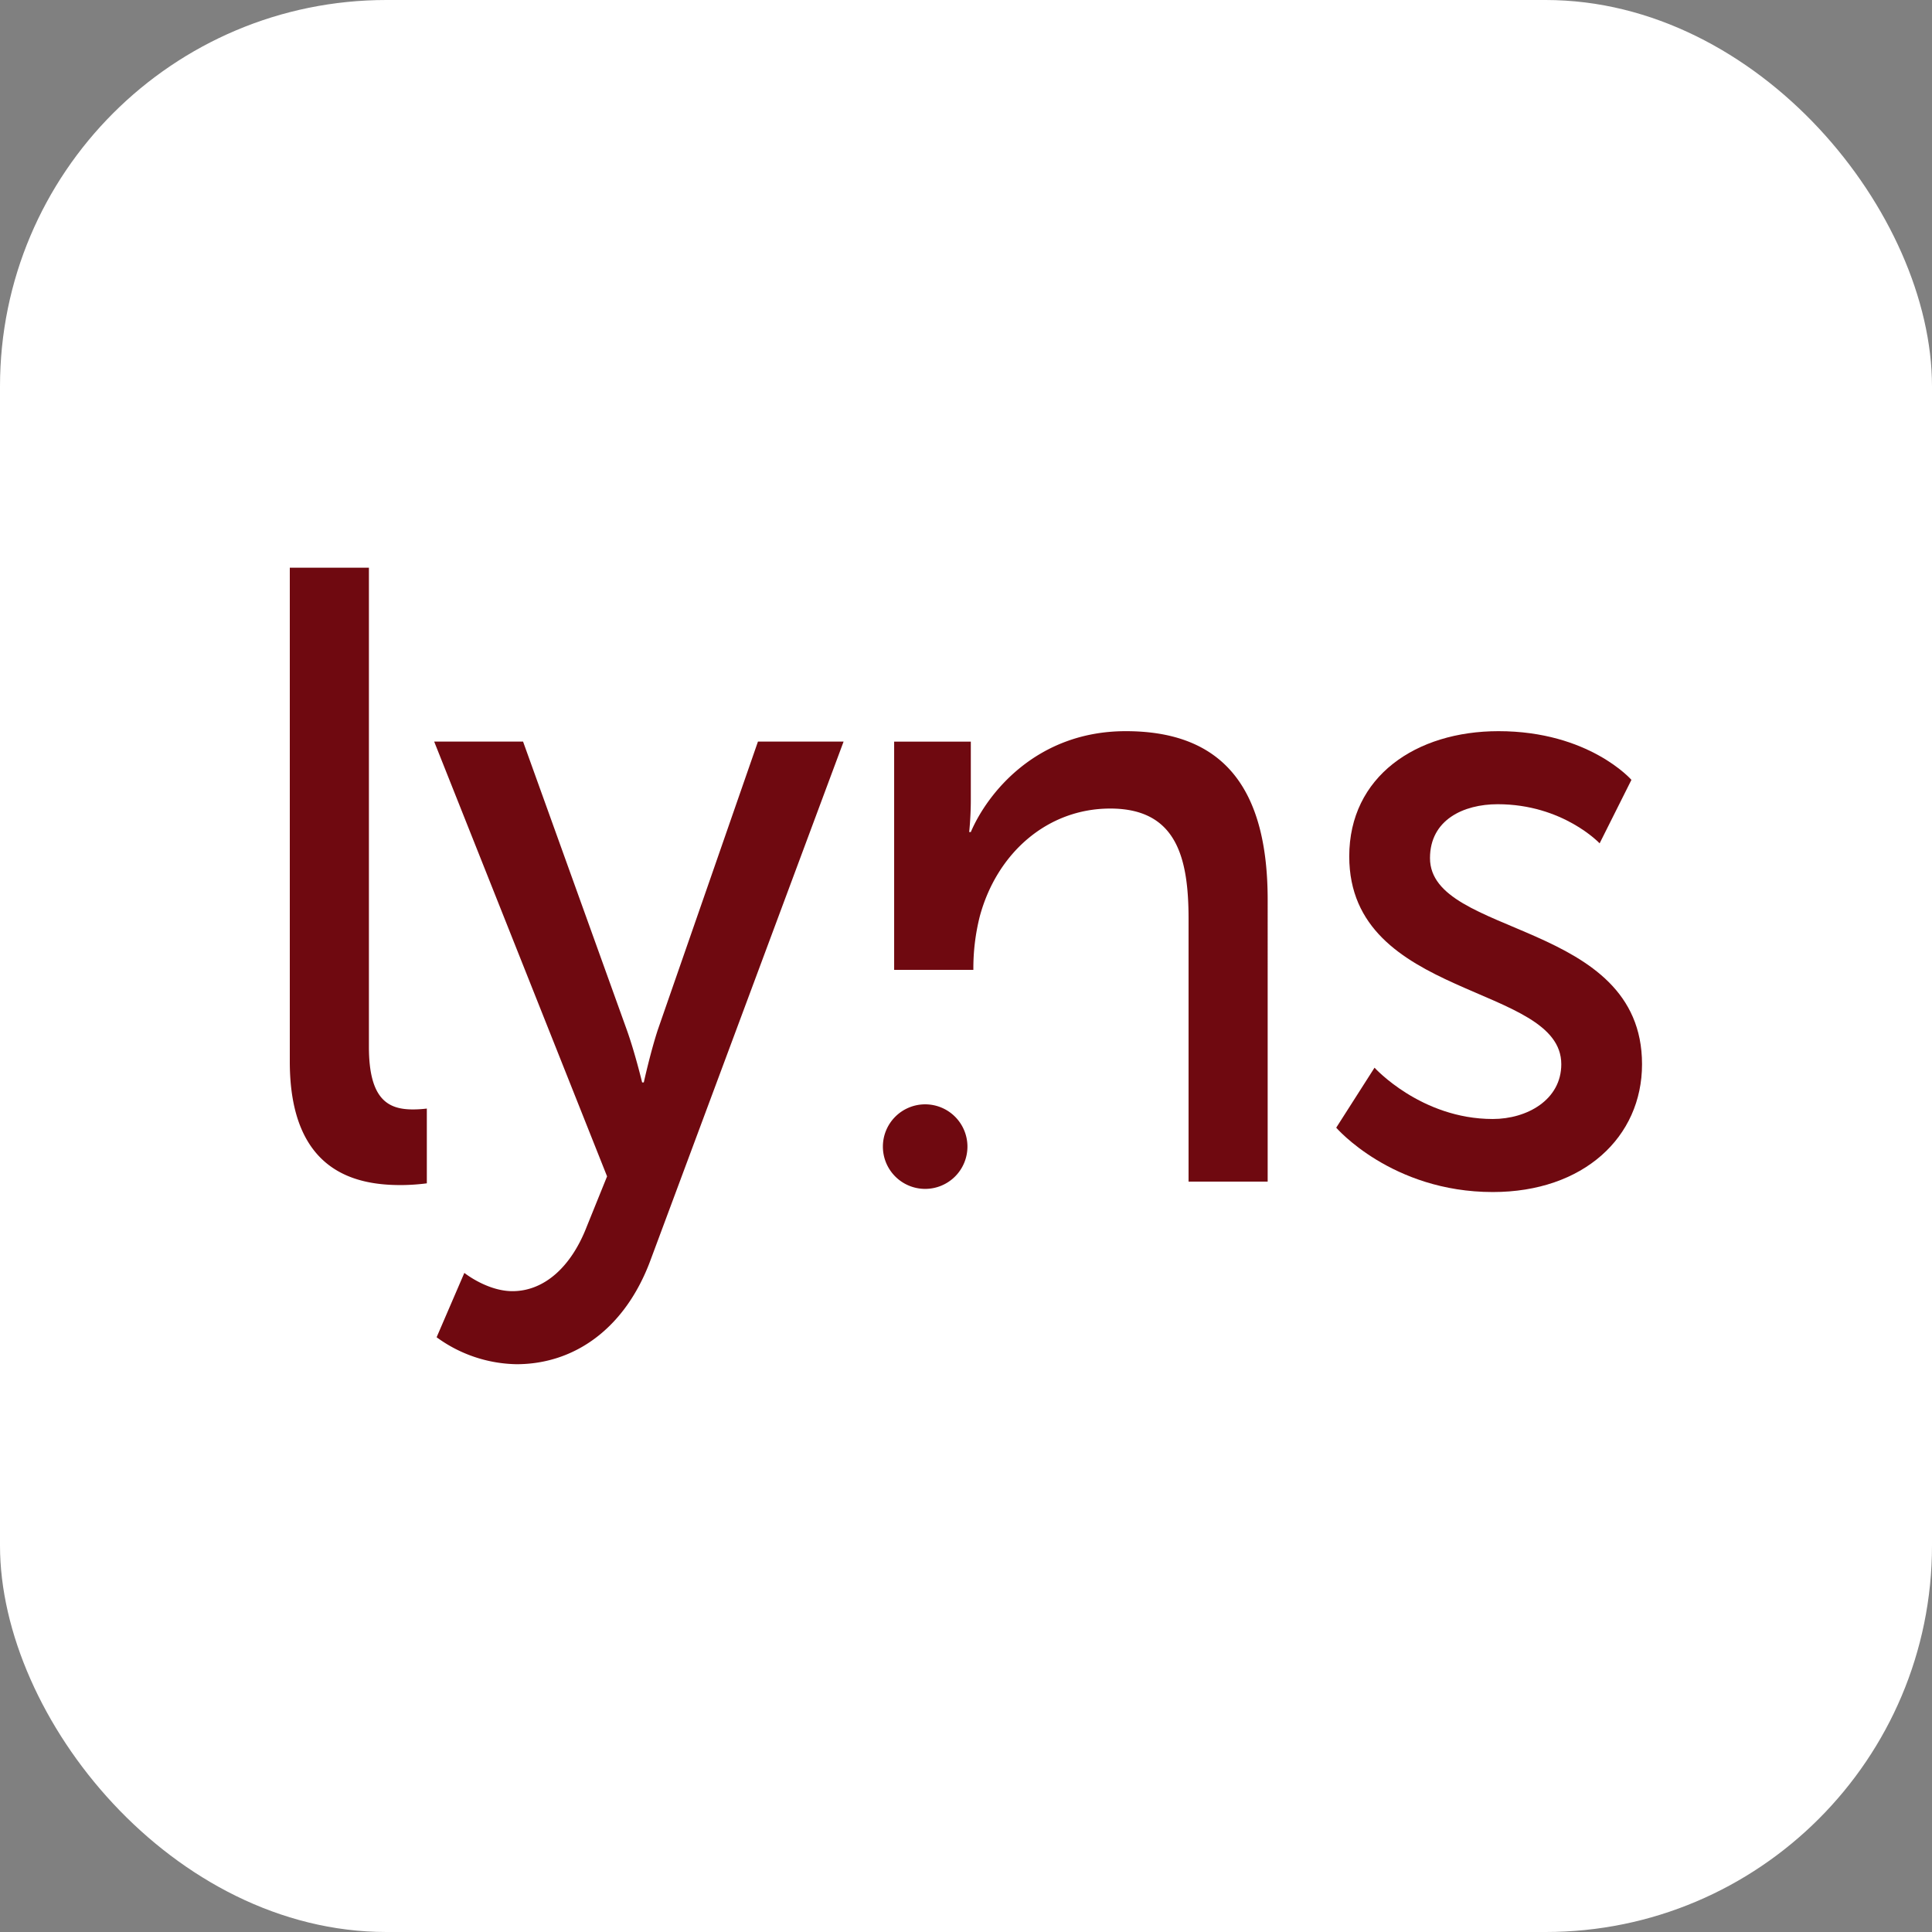
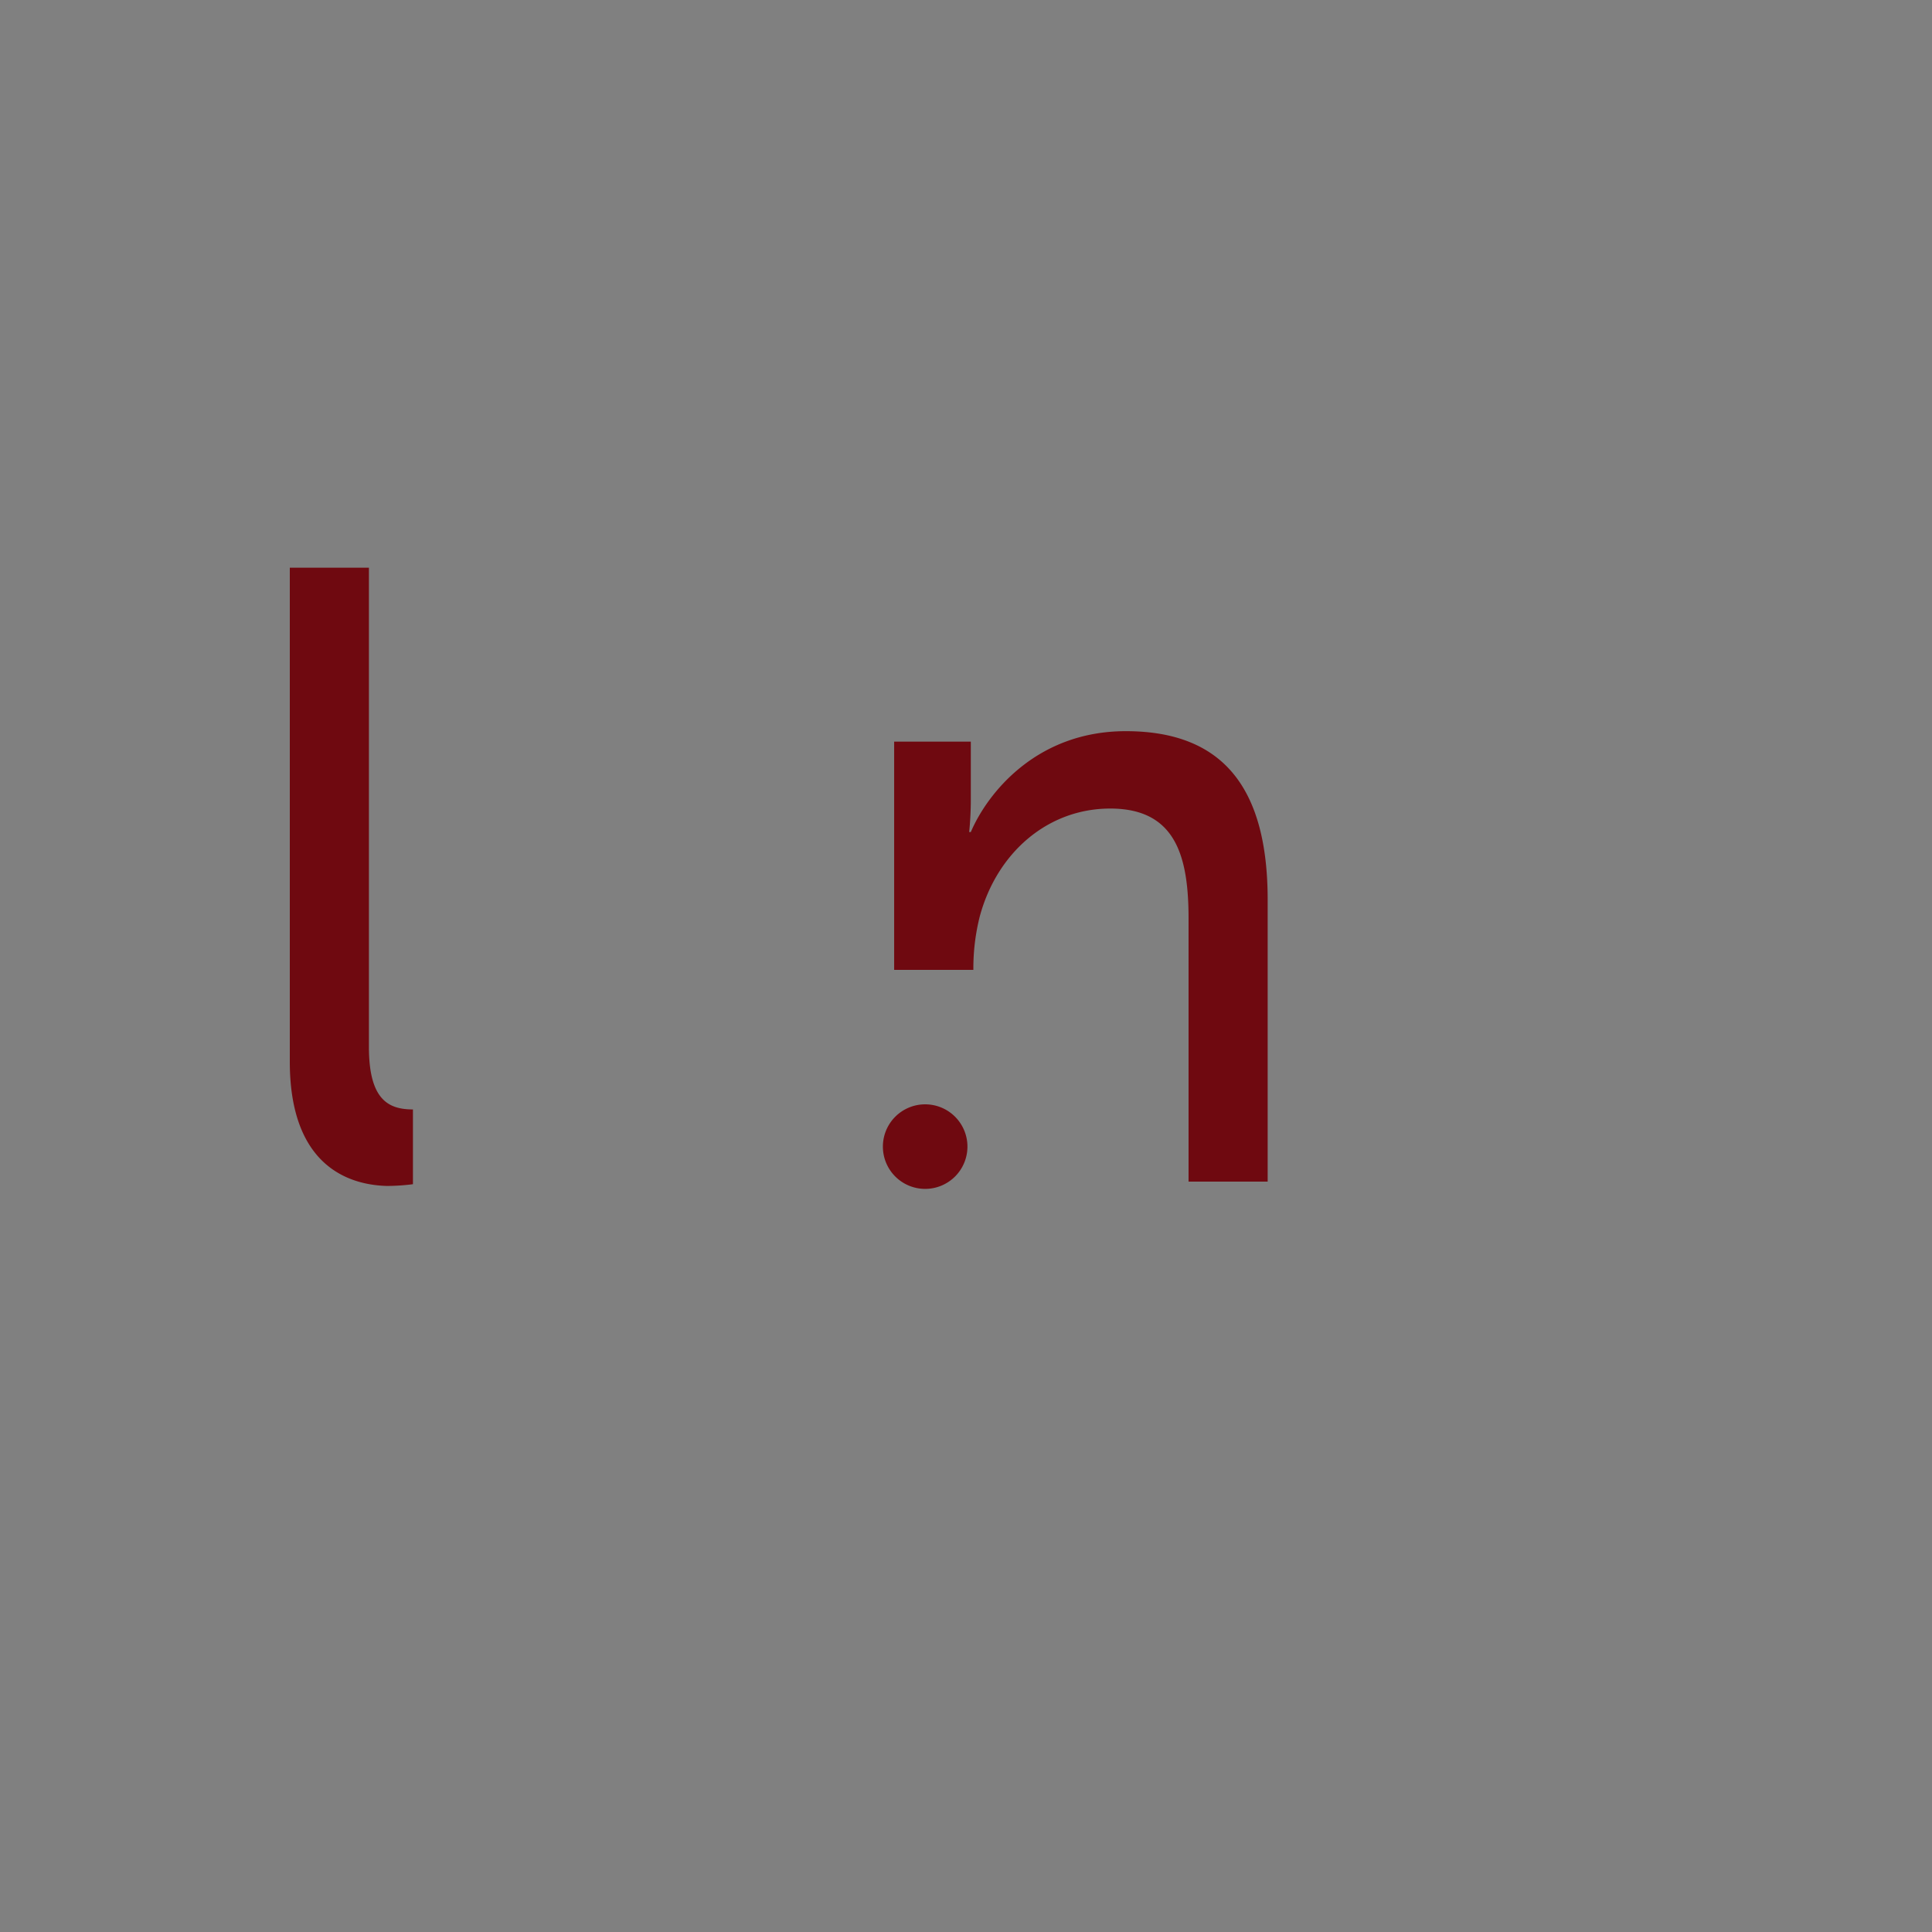
<svg xmlns="http://www.w3.org/2000/svg" version="1.1" width="1000" height="1000">
  <rect width="100%" height="100%" fill="#808080" stroke="none" />
  <g clip-path="url(#SvgjsClipPath1152)">
-     <rect width="1000" height="1000" fill="#ffffff" />
    <g transform="matrix(1.633,0,0,1.633,150,293.837)">
      <svg version="1.1" width="428.606" height="252.465">
        <svg width="428.606" height="252.465" viewBox="0 0 428.606 252.465">
          <g id="Gruppe_1072" data-name="Gruppe 1072" transform="translate(-3379.708 1393.831)">
-             <path id="Pfad_3301" data-name="Pfad 3301" d="M0,0H25.076V151.866c0,16.812,6.2,19.844,13.957,19.844a37.388,37.388,0,0,0,4.4-.276v23.7a65.954,65.954,0,0,1-8.273.553C20.938,195.689,0,191.556,0,156.55Z" transform="translate(3379.708 -1393.831)" fill="#6f0910" />
-             <path id="Pfad_3302" data-name="Pfad 3302" d="M29.426,192.329s7.239,5.788,15.25,5.788c10.082,0,18.611-7.718,23.523-20.4l6.465-15.985-54.8-137.81H48.037l32.829,91.231c2.585,7.163,4.912,16.812,4.912,16.812H86.3s2.067-9.372,4.394-16.538l31.794-91.505h27.143L88.363,188.467c-8.013,21.5-24.042,32.8-42.392,32.8a44.026,44.026,0,0,1-25.334-8.545Z" transform="translate(3405.607 -1362.635)" fill="#6f0910" />
-             <path id="Pfad_3303" data-name="Pfad 3303" d="M156.107,129.155s14.736,16.261,37.483,16.261c10.856,0,21.712-6.064,21.712-17.365,0-25.631-67.21-20.4-67.21-65.872,0-25.357,21.2-39.69,47.307-39.69,28.693,0,42.137,15.434,42.137,15.434l-10.082,20.12s-11.633-12.4-32.313-12.4c-10.858,0-21.454,4.96-21.454,17.088,0,25.081,67.208,19.567,67.208,65.321,0,23.152-18.611,40.515-47.3,40.515-32.055,0-49.631-20.394-49.631-20.394Z" transform="translate(3567.42 -1364.506)" fill="#6f0910" />
+             <path id="Pfad_3301" data-name="Pfad 3301" d="M0,0H25.076V151.866c0,16.812,6.2,19.844,13.957,19.844v23.7a65.954,65.954,0,0,1-8.273.553C20.938,195.689,0,191.556,0,156.55Z" transform="translate(3379.708 -1393.831)" fill="#6f0910" />
            <path id="Pfad_3304" data-name="Pfad 3304" d="M108.4,87.229a13.4,13.4,0,1,1-13.4-13.4,13.4,13.4,0,0,1,13.4,13.4" transform="translate(3486.094 -1297.566)" fill="#6f0910" />
            <path id="Pfad_3305" data-name="Pfad 3305" d="M156.557,22.49c-28.435,0-43.945,19.844-49.115,31.972h-.516s.516-4.684.516-10.2V25.8h-24.3V98.144h25.111a66.97,66.97,0,0,1,2.03-16.95c5.428-20.118,21.457-34.177,41.36-34.177,20.938,0,24.816,15.436,24.816,35.006V165.26h25.074V75.96c0-35.557-14.215-53.47-44.977-53.47" transform="translate(3488.122 -1364.506)" fill="#6f0910" />
          </g>
        </svg>
      </svg>
    </g>
  </g>
  <defs>
    <clipPath id="SvgjsClipPath1152">
      <rect width="1000" height="1000" x="0" y="0" rx="200" ry="200" />
    </clipPath>
  </defs>
</svg>